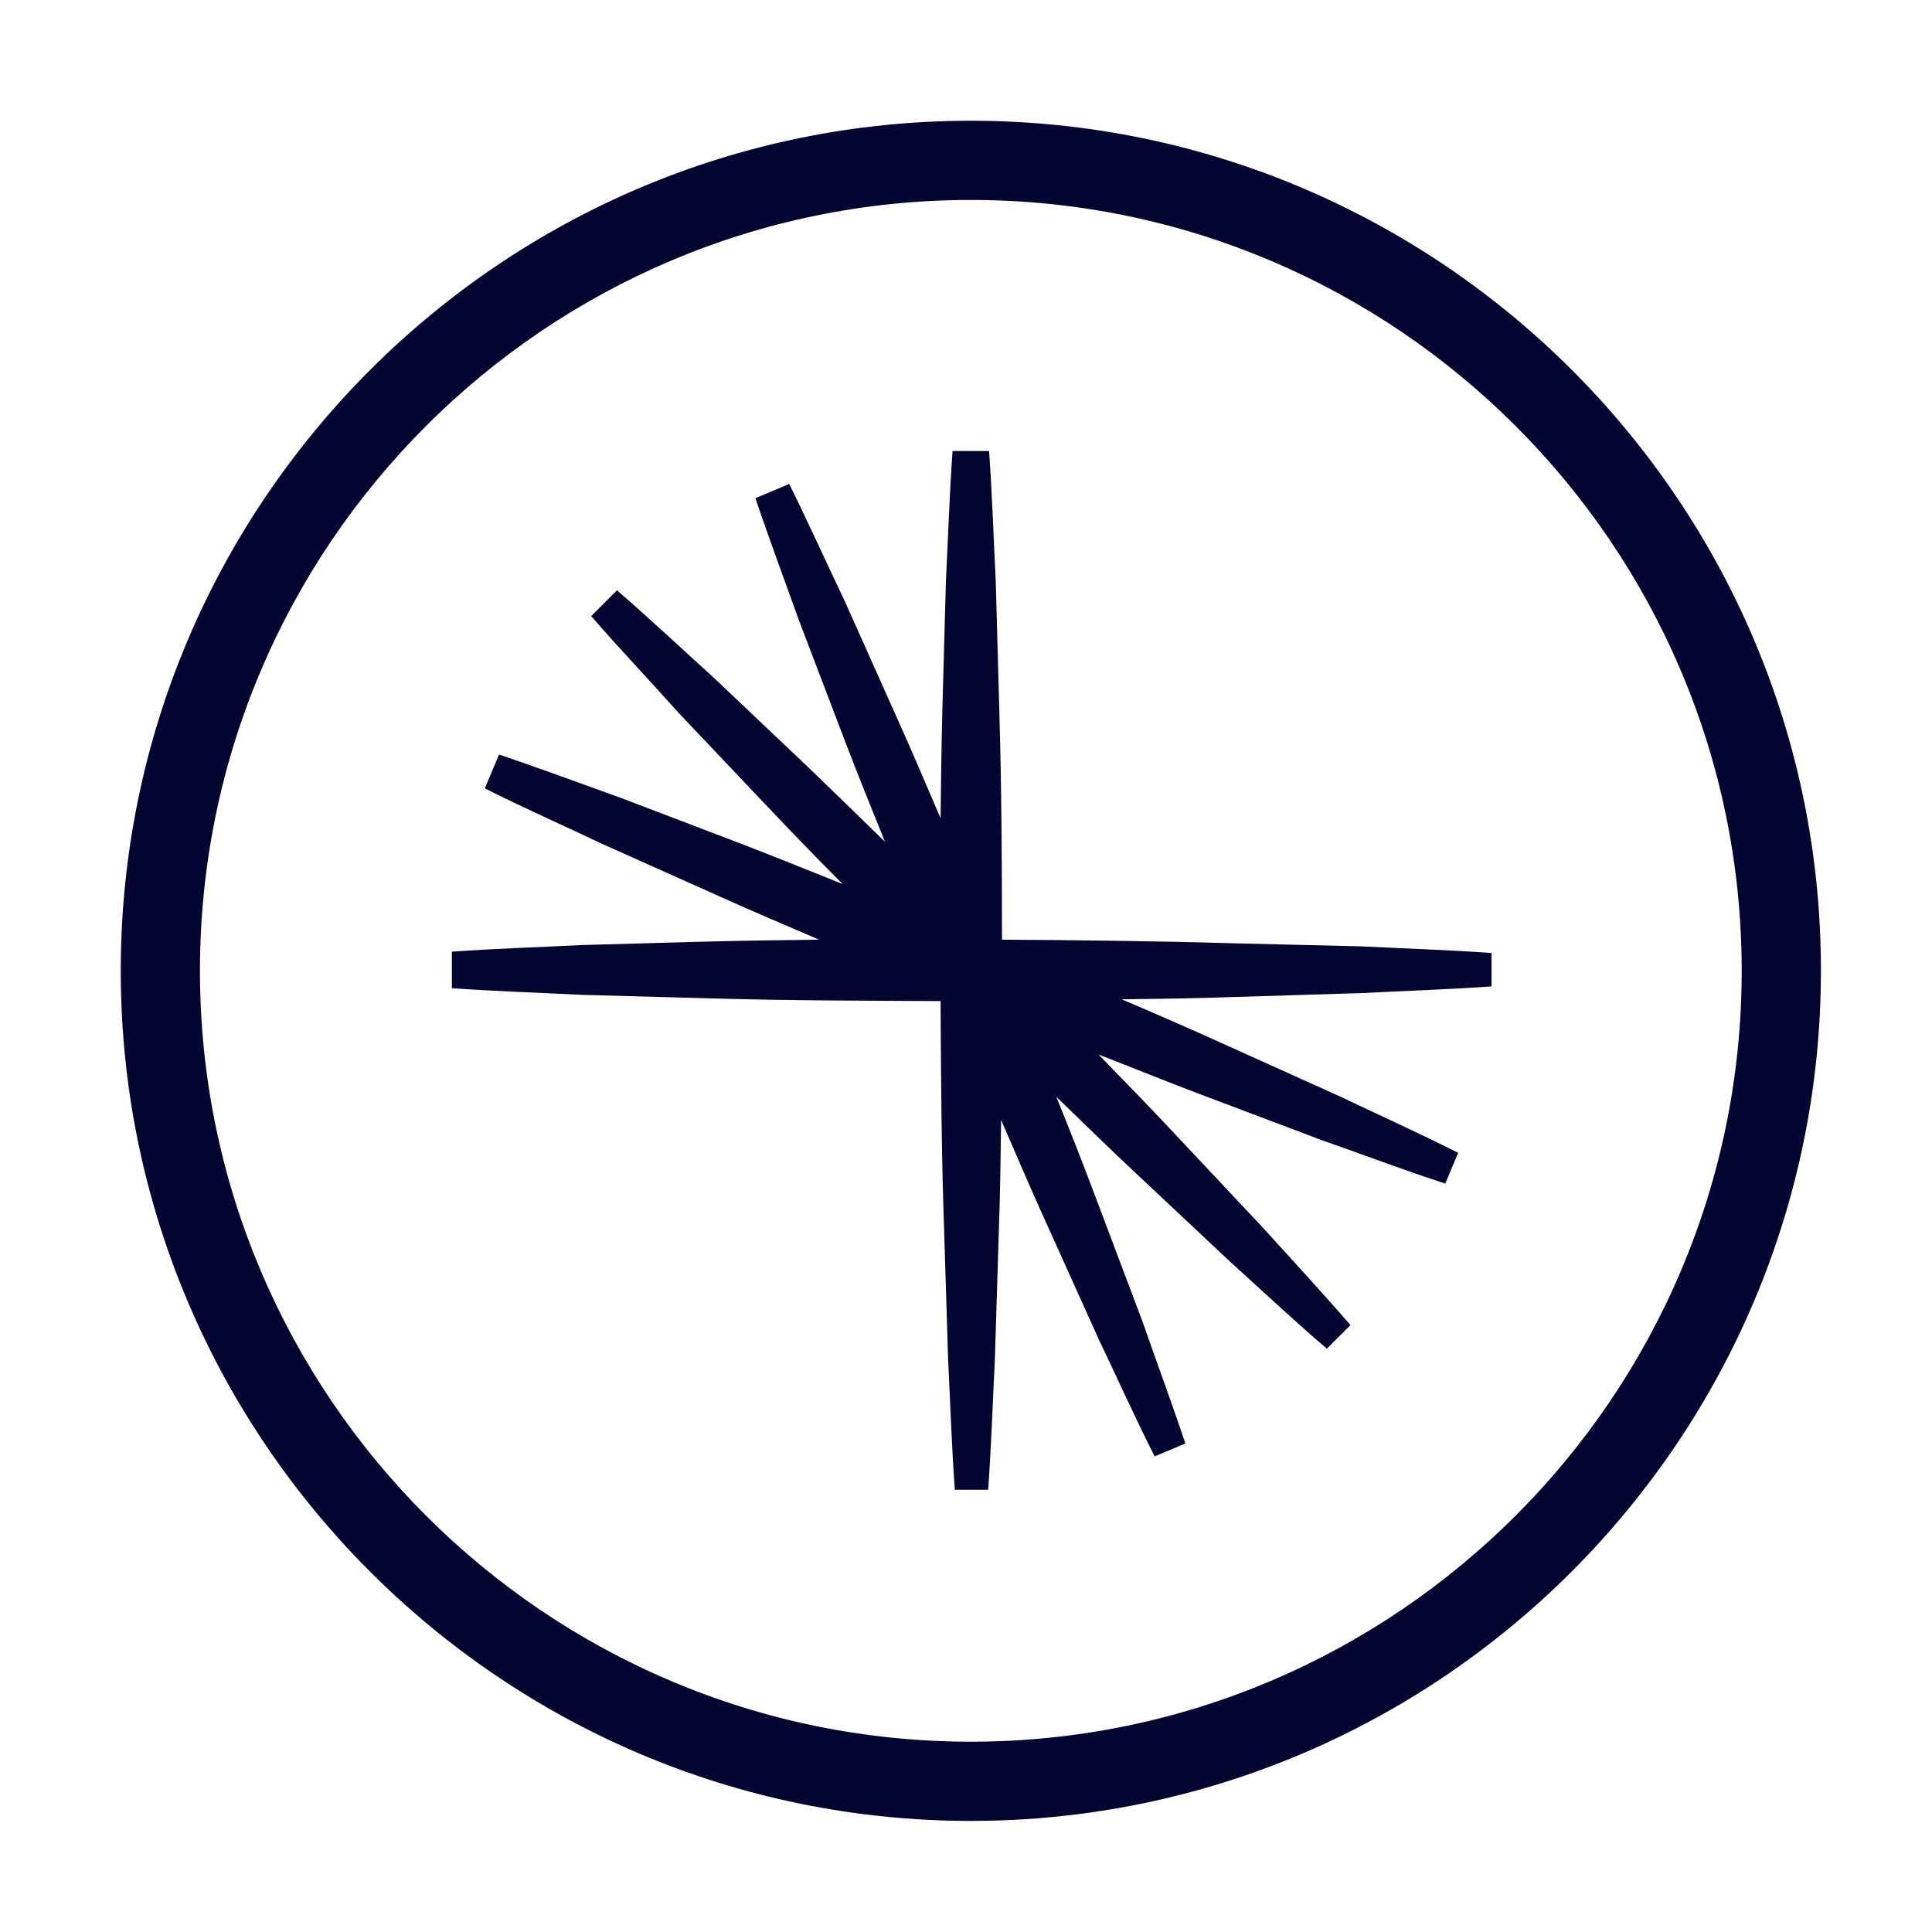
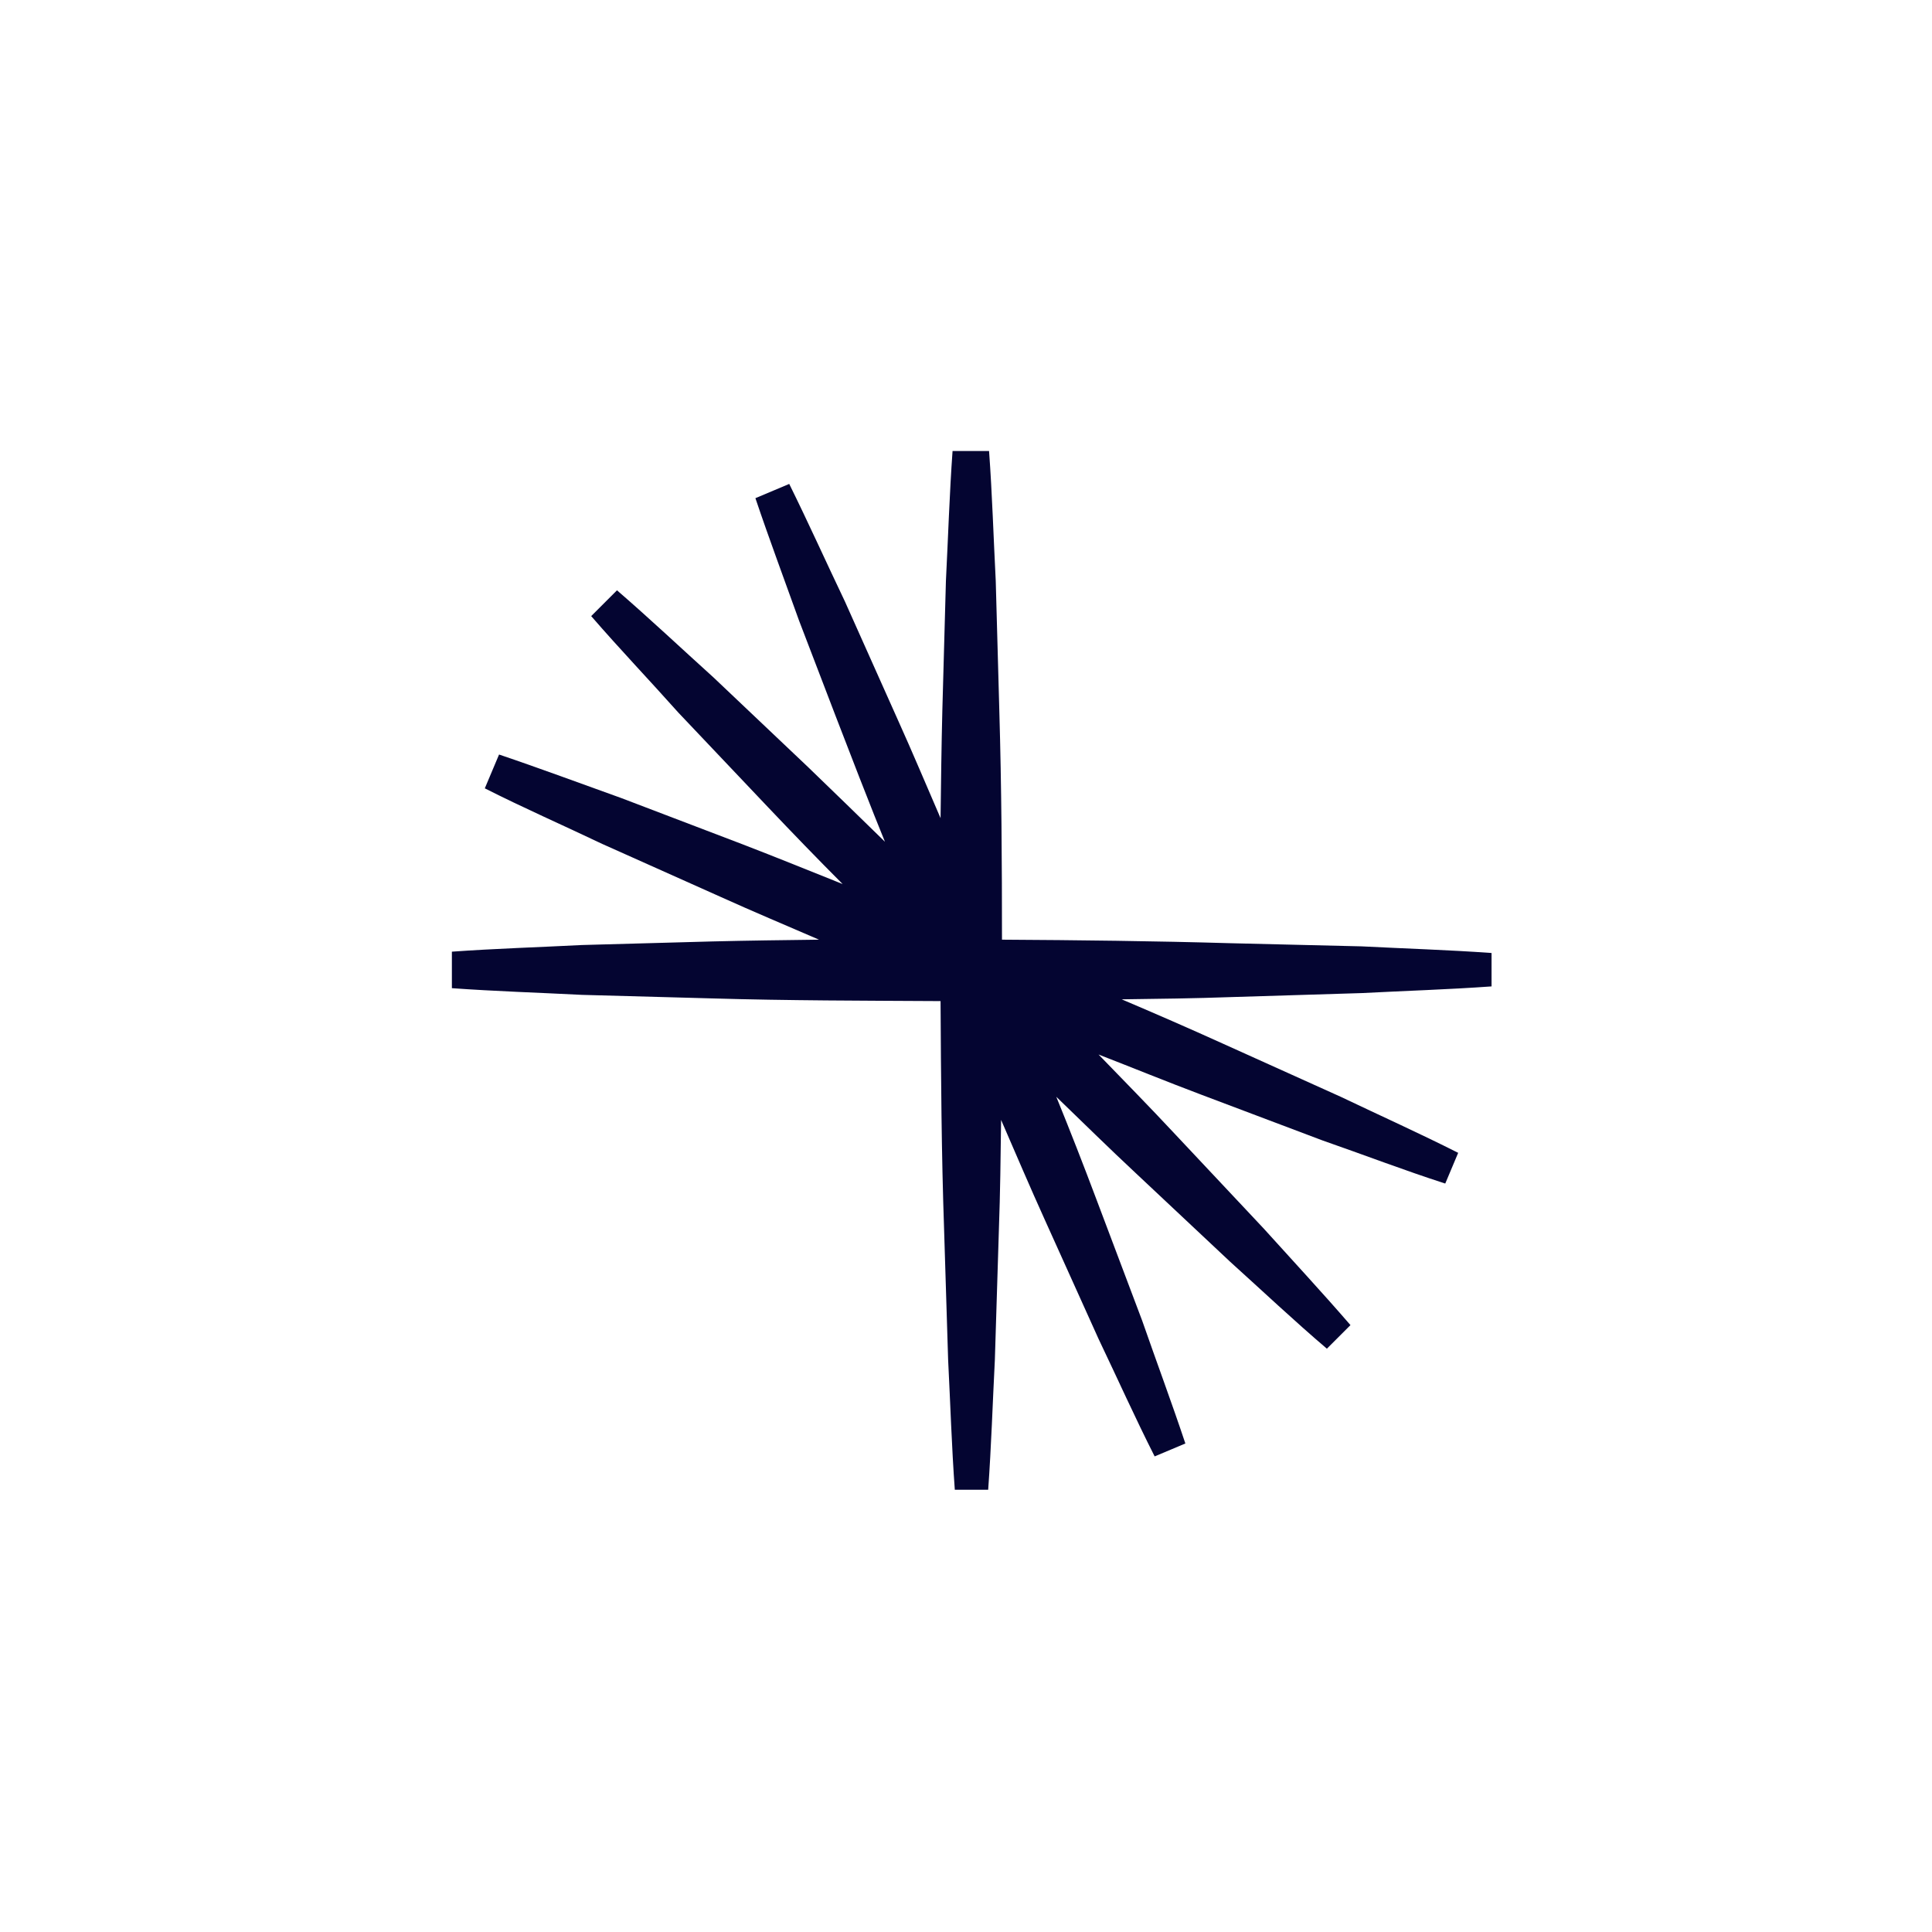
<svg xmlns="http://www.w3.org/2000/svg" width="48" height="48" viewBox="0 0 48 48" fill="none">
-   <path d="M30.578 23.434C28.687 23.379 26.785 23.357 24.894 23.346C24.894 21.455 24.883 19.553 24.828 17.662L24.739 14.433C24.684 13.361 24.651 12.277 24.573 11.205H23.666C23.589 12.277 23.556 13.361 23.501 14.433L23.412 17.662C23.39 18.547 23.379 19.442 23.368 20.327C23.014 19.509 22.671 18.691 22.306 17.883L20.991 14.942C20.526 13.969 20.084 12.985 19.608 12.023L18.768 12.377C19.111 13.394 19.487 14.4 19.852 15.418L21.002 18.436C21.322 19.265 21.654 20.095 21.986 20.913C21.355 20.294 20.714 19.675 20.073 19.055L17.729 16.833C16.933 16.114 16.147 15.373 15.329 14.666L14.688 15.307C15.396 16.125 16.136 16.899 16.855 17.706L19.078 20.051C19.686 20.692 20.305 21.333 20.935 21.964C20.106 21.632 19.288 21.3 18.458 20.98L15.44 19.829C14.422 19.465 13.416 19.089 12.399 18.746L12.045 19.586C13.007 20.073 13.991 20.504 14.964 20.968L17.906 22.284C18.713 22.649 19.531 22.992 20.349 23.346C19.465 23.357 18.569 23.368 17.684 23.39L14.456 23.479C13.383 23.534 12.299 23.567 11.227 23.644V24.551C12.299 24.628 13.383 24.662 14.456 24.717L17.684 24.805C19.575 24.861 21.477 24.861 23.368 24.872C23.379 26.763 23.39 28.664 23.456 30.555L23.556 33.784C23.611 34.857 23.644 35.94 23.722 37.013H24.551C24.628 35.94 24.662 34.857 24.717 33.784L24.817 30.555C24.85 29.649 24.861 28.731 24.872 27.824C25.237 28.664 25.59 29.494 25.966 30.323L27.293 33.264C27.758 34.237 28.2 35.222 28.687 36.184L29.45 35.863C29.107 34.835 28.731 33.828 28.377 32.811L27.238 29.792C26.918 28.941 26.586 28.09 26.243 27.249C26.895 27.879 27.548 28.521 28.211 29.14L30.566 31.351C31.363 32.07 32.148 32.811 32.966 33.508L33.552 32.922C32.844 32.103 32.114 31.318 31.396 30.522L29.184 28.167C28.565 27.503 27.924 26.851 27.293 26.199C28.145 26.53 28.985 26.873 29.837 27.194L32.855 28.333C33.873 28.687 34.879 29.074 35.907 29.405L36.228 28.642C35.266 28.156 34.282 27.713 33.309 27.249L30.367 25.922C29.538 25.546 28.698 25.181 27.868 24.828C28.775 24.816 29.693 24.805 30.6 24.772L33.828 24.673C34.901 24.617 35.985 24.584 37.057 24.507V23.677C35.985 23.6 34.901 23.567 33.828 23.512L30.578 23.434Z" fill="#040531" />
-   <path d="M24.12 3C12.476 3 3 12.476 3 24.12C3 35.764 12.476 45.24 24.12 45.24C35.764 45.24 45.24 35.764 45.24 24.12C45.251 12.476 35.775 3 24.12 3ZM24.12 43.272C13.56 43.272 4.968 34.68 4.968 24.12C4.968 13.56 13.56 4.968 24.12 4.968C34.68 4.968 43.272 13.56 43.272 24.12C43.272 34.68 34.68 43.272 24.12 43.272Z" fill="#040531" />
+   <path d="M30.578 23.434C28.687 23.379 26.785 23.357 24.894 23.346C24.894 21.455 24.883 19.553 24.828 17.662L24.739 14.433C24.684 13.361 24.651 12.277 24.573 11.205H23.666C23.589 12.277 23.556 13.361 23.501 14.433L23.412 17.662C23.39 18.547 23.379 19.442 23.368 20.327C23.014 19.509 22.671 18.691 22.306 17.883L20.991 14.942C20.526 13.969 20.084 12.985 19.608 12.023L18.768 12.377C19.111 13.394 19.487 14.4 19.852 15.418C21.322 19.265 21.654 20.095 21.986 20.913C21.355 20.294 20.714 19.675 20.073 19.055L17.729 16.833C16.933 16.114 16.147 15.373 15.329 14.666L14.688 15.307C15.396 16.125 16.136 16.899 16.855 17.706L19.078 20.051C19.686 20.692 20.305 21.333 20.935 21.964C20.106 21.632 19.288 21.3 18.458 20.98L15.44 19.829C14.422 19.465 13.416 19.089 12.399 18.746L12.045 19.586C13.007 20.073 13.991 20.504 14.964 20.968L17.906 22.284C18.713 22.649 19.531 22.992 20.349 23.346C19.465 23.357 18.569 23.368 17.684 23.39L14.456 23.479C13.383 23.534 12.299 23.567 11.227 23.644V24.551C12.299 24.628 13.383 24.662 14.456 24.717L17.684 24.805C19.575 24.861 21.477 24.861 23.368 24.872C23.379 26.763 23.39 28.664 23.456 30.555L23.556 33.784C23.611 34.857 23.644 35.94 23.722 37.013H24.551C24.628 35.94 24.662 34.857 24.717 33.784L24.817 30.555C24.85 29.649 24.861 28.731 24.872 27.824C25.237 28.664 25.59 29.494 25.966 30.323L27.293 33.264C27.758 34.237 28.2 35.222 28.687 36.184L29.45 35.863C29.107 34.835 28.731 33.828 28.377 32.811L27.238 29.792C26.918 28.941 26.586 28.09 26.243 27.249C26.895 27.879 27.548 28.521 28.211 29.14L30.566 31.351C31.363 32.07 32.148 32.811 32.966 33.508L33.552 32.922C32.844 32.103 32.114 31.318 31.396 30.522L29.184 28.167C28.565 27.503 27.924 26.851 27.293 26.199C28.145 26.53 28.985 26.873 29.837 27.194L32.855 28.333C33.873 28.687 34.879 29.074 35.907 29.405L36.228 28.642C35.266 28.156 34.282 27.713 33.309 27.249L30.367 25.922C29.538 25.546 28.698 25.181 27.868 24.828C28.775 24.816 29.693 24.805 30.6 24.772L33.828 24.673C34.901 24.617 35.985 24.584 37.057 24.507V23.677C35.985 23.6 34.901 23.567 33.828 23.512L30.578 23.434Z" fill="#040531" />
</svg>